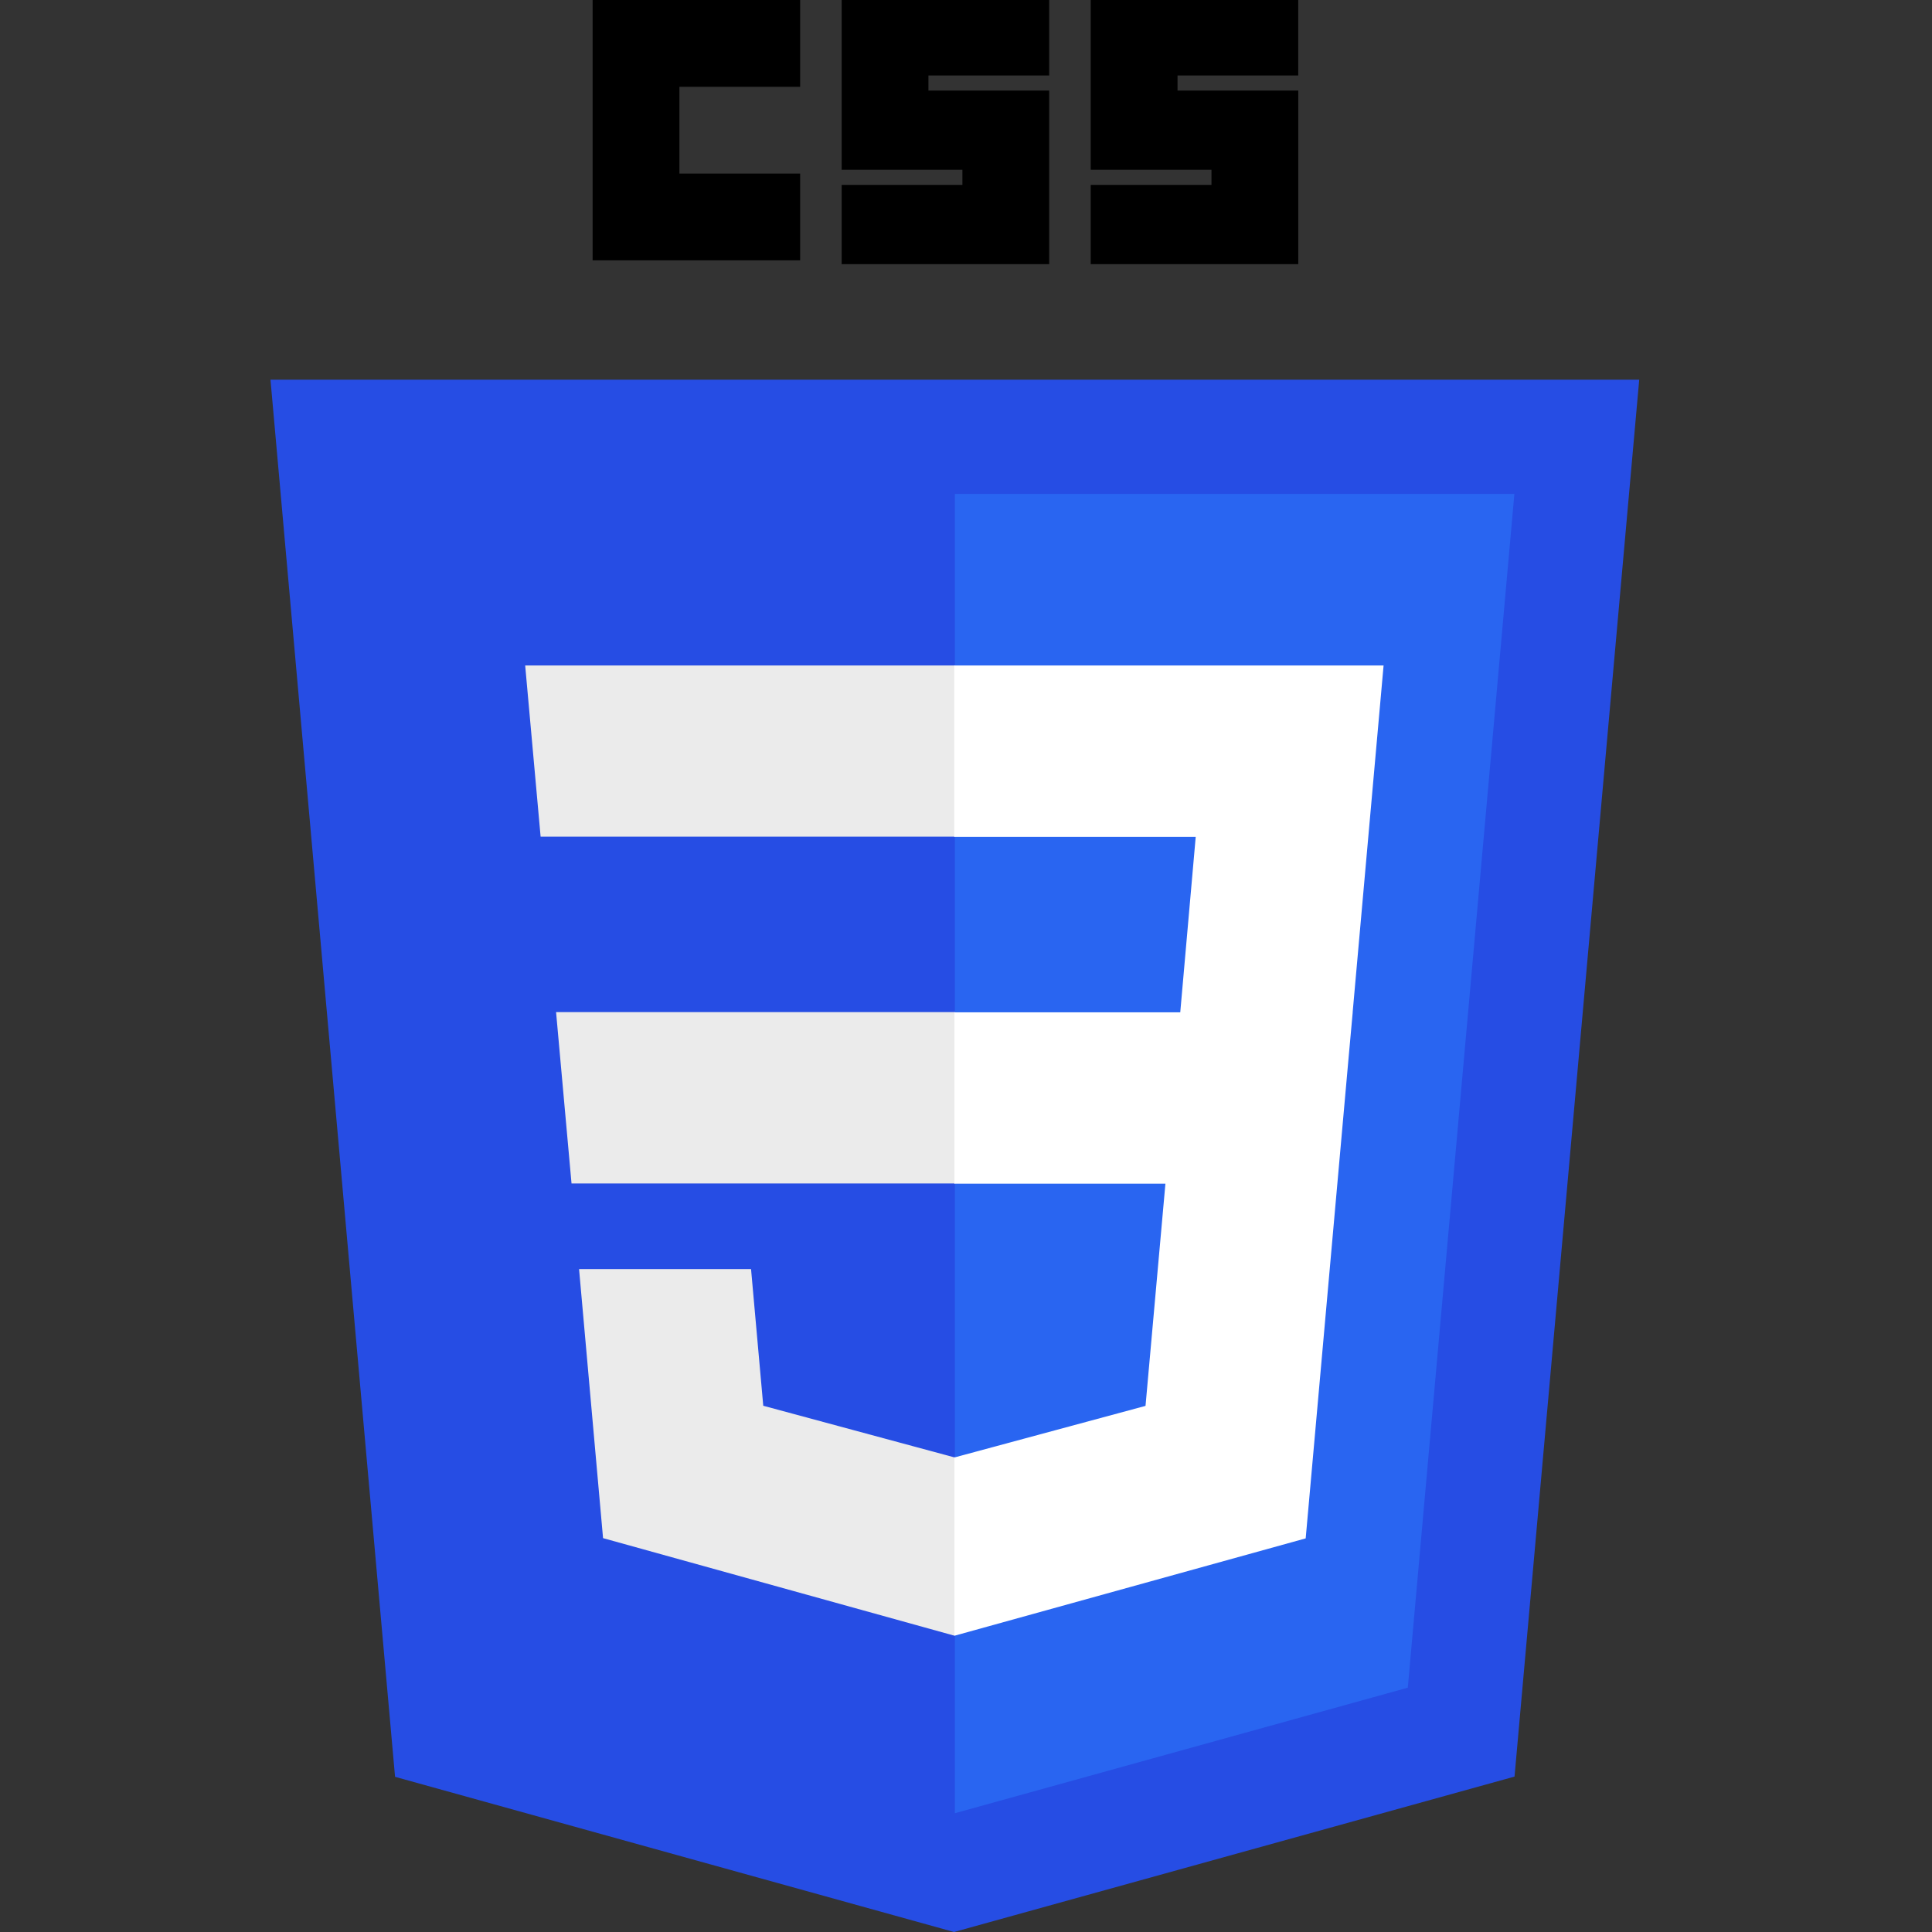
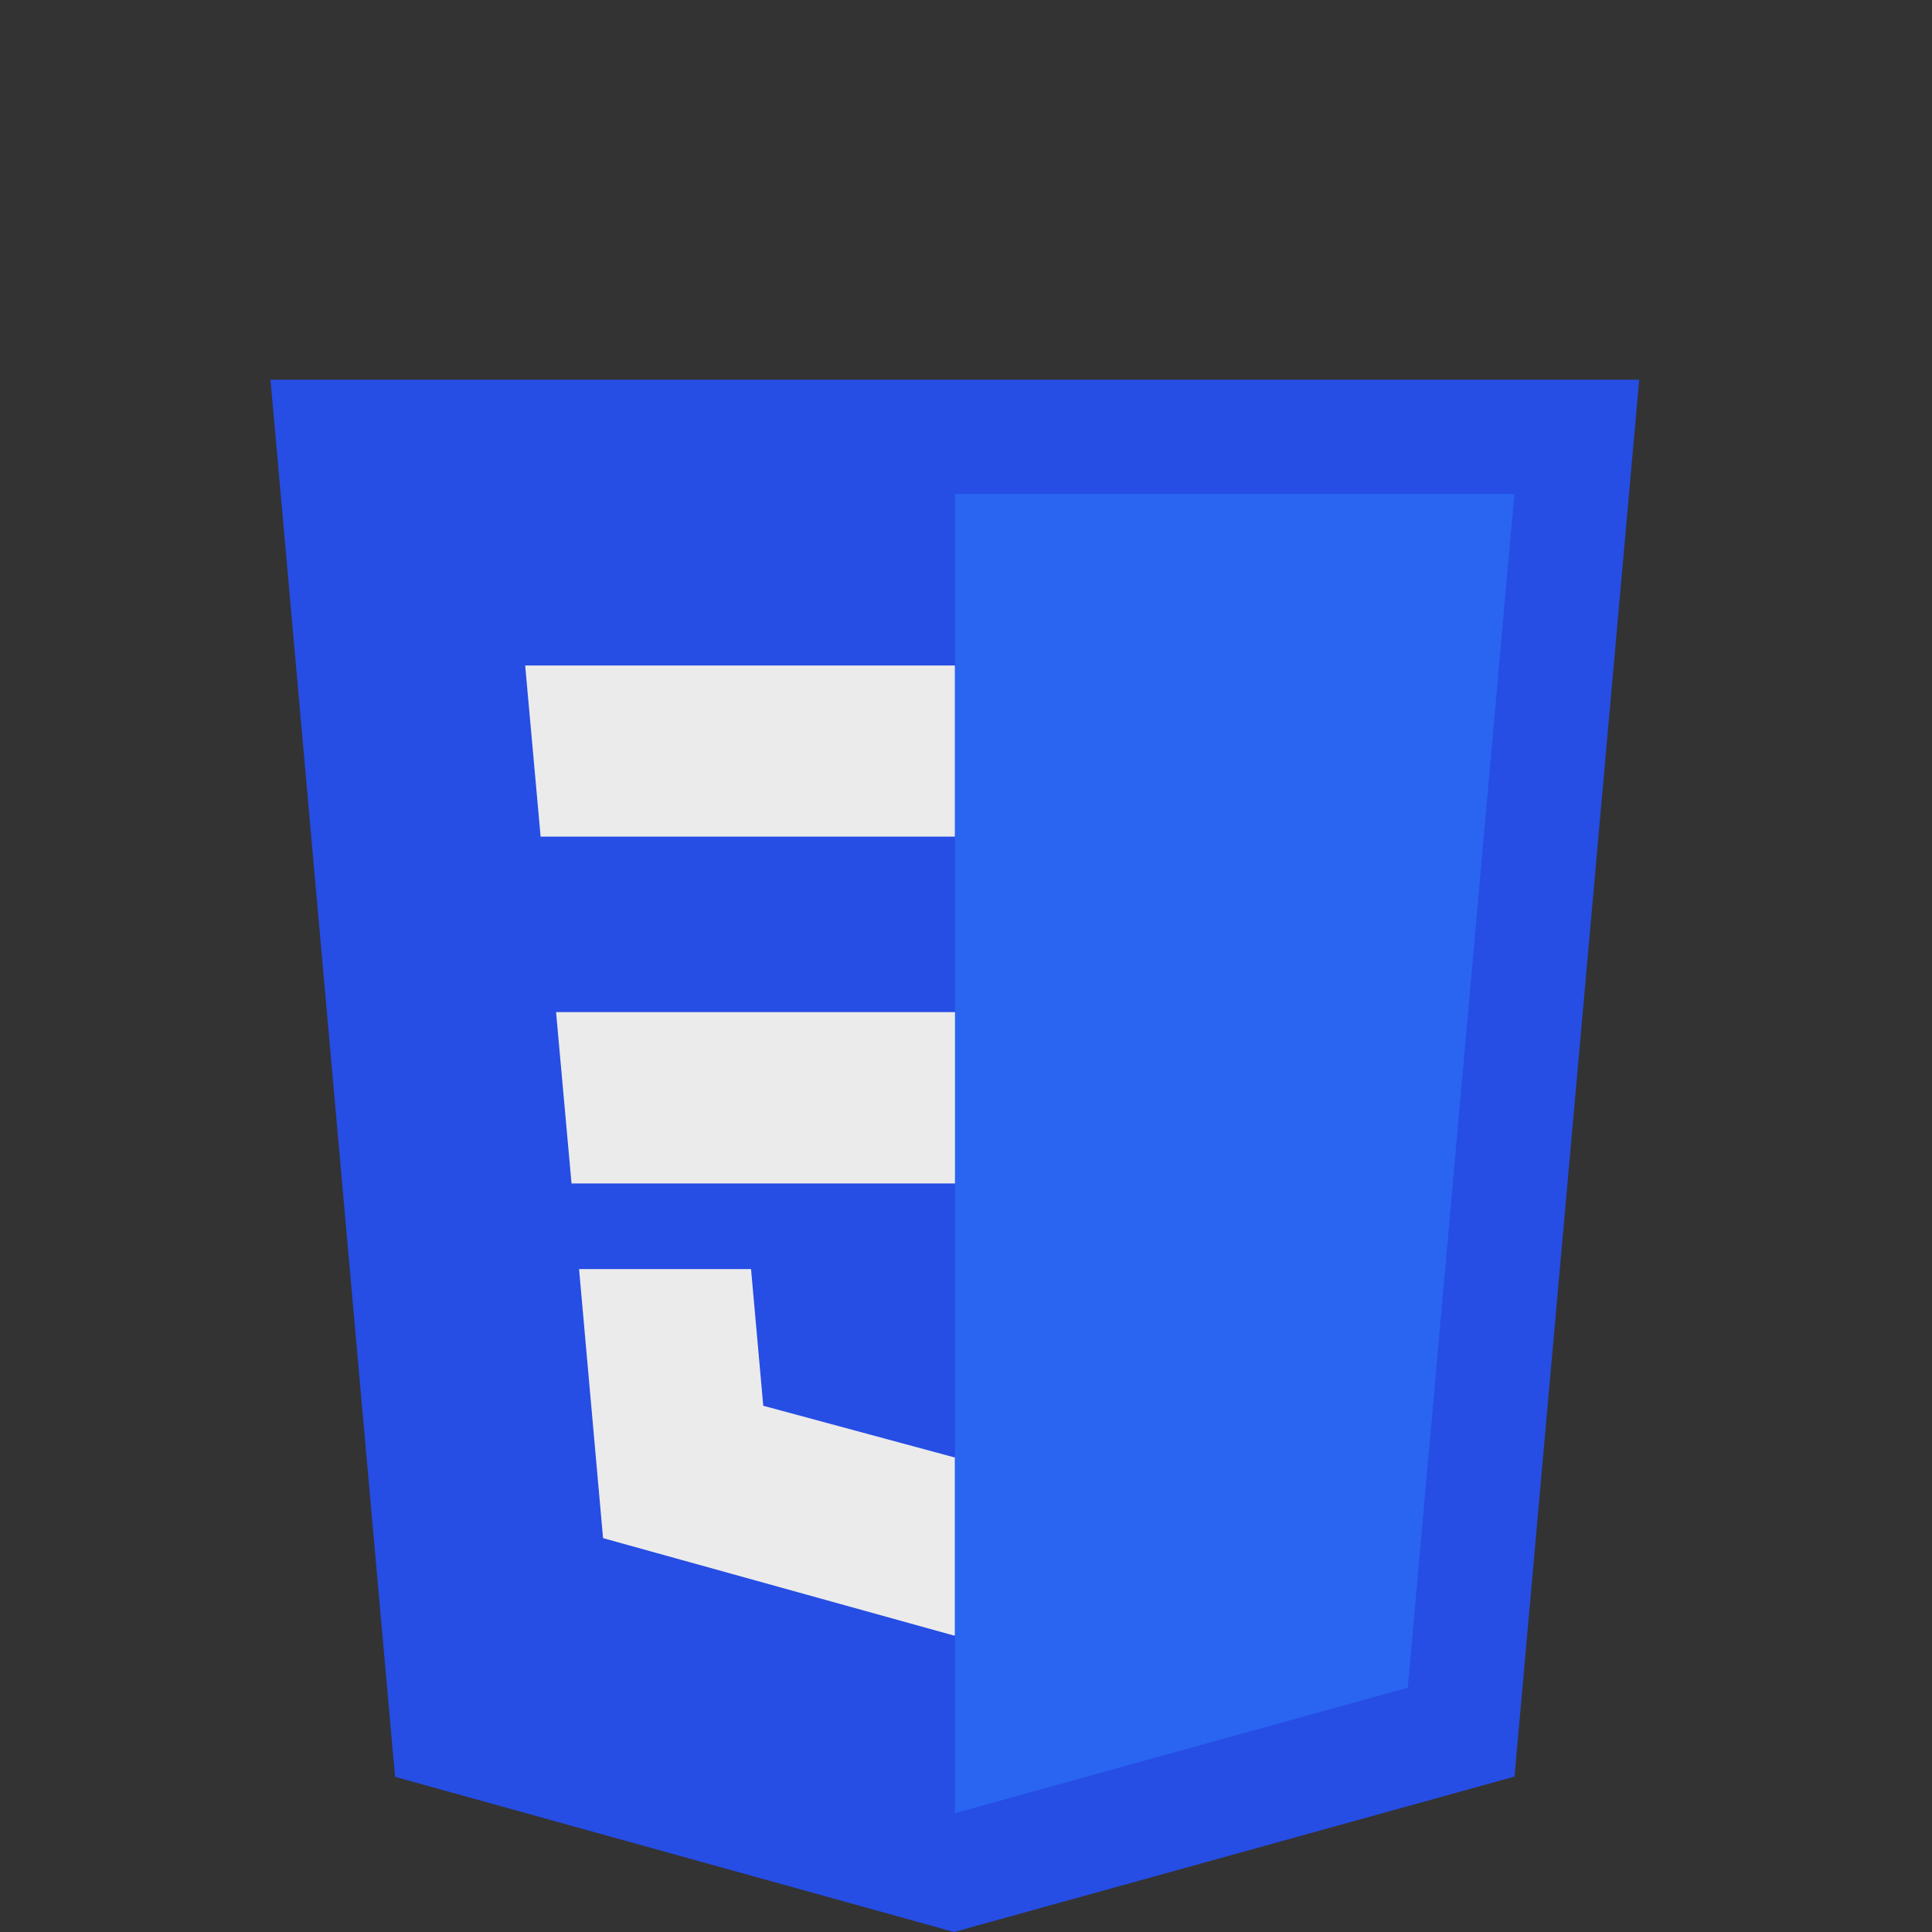
<svg xmlns="http://www.w3.org/2000/svg" width="50" height="50" viewBox="0 0 50 50">
  <rect x="0" y="0" width="50" height="50" fill="#333333" stroke="none" />
  <g id="css" transform="translate(-93 -164)">
-     <rect id="Rectangle_26" data-name="Rectangle 26" width="50" height="50" transform="translate(93 164)" fill="#c8c8c8" opacity="0" />
    <g id="css-2" data-name="css" transform="translate(99.555 164)">
      <path id="Path_6882" data-name="Path 6882" d="M18.135,110.94,3.669,106.924.445,70.766H35.868l-3.227,36.152Z" transform="translate(0 -60.94)" fill="#264de4" />
      <path id="Path_6883" data-name="Path 6883" d="M139.722,122.951l2.758-30.894H128V126.2Z" transform="translate(-109.843 -79.274)" fill="#2965f1" />
      <path id="Path_6884" data-name="Path 6884" d="M48.716,132.971l.4,4.435h9.924v-4.435Zm-.8-8.976.4,4.435H59.037V124H47.917Zm11.12,20.493-.019.005-4.939-1.334-.316-3.537H49.311l.621,6.963,9.084,2.522.02-.006Z" transform="translate(-40.88 -106.778)" fill="#ebebeb" />
-       <path id="Path_6885" data-name="Path 6885" d="M60.484,0h5.371V2.246H62.73V4.492h3.125V6.738H60.484Zm6.445,0H72.3V1.953H69.175v.391H72.3V6.836H66.929V4.785h3.125V4.394H66.929V0Zm6.445,0h5.371V1.953H75.621v.391h3.125V6.836H73.375V4.785H76.5V4.394H73.375V0Z" transform="translate(-51.702)" />
-       <path id="Path_6886" data-name="Path 6886" d="M138.2,132.971,139,124H127.889v4.435h6.249l-.4,4.541h-5.845v4.435h5.461l-.515,5.751-4.946,1.335v4.614l9.091-2.52.067-.749,1.042-11.675.108-1.191Z" transform="translate(-109.748 -106.778)" fill="#fff" />
    </g>
  </g>
</svg>